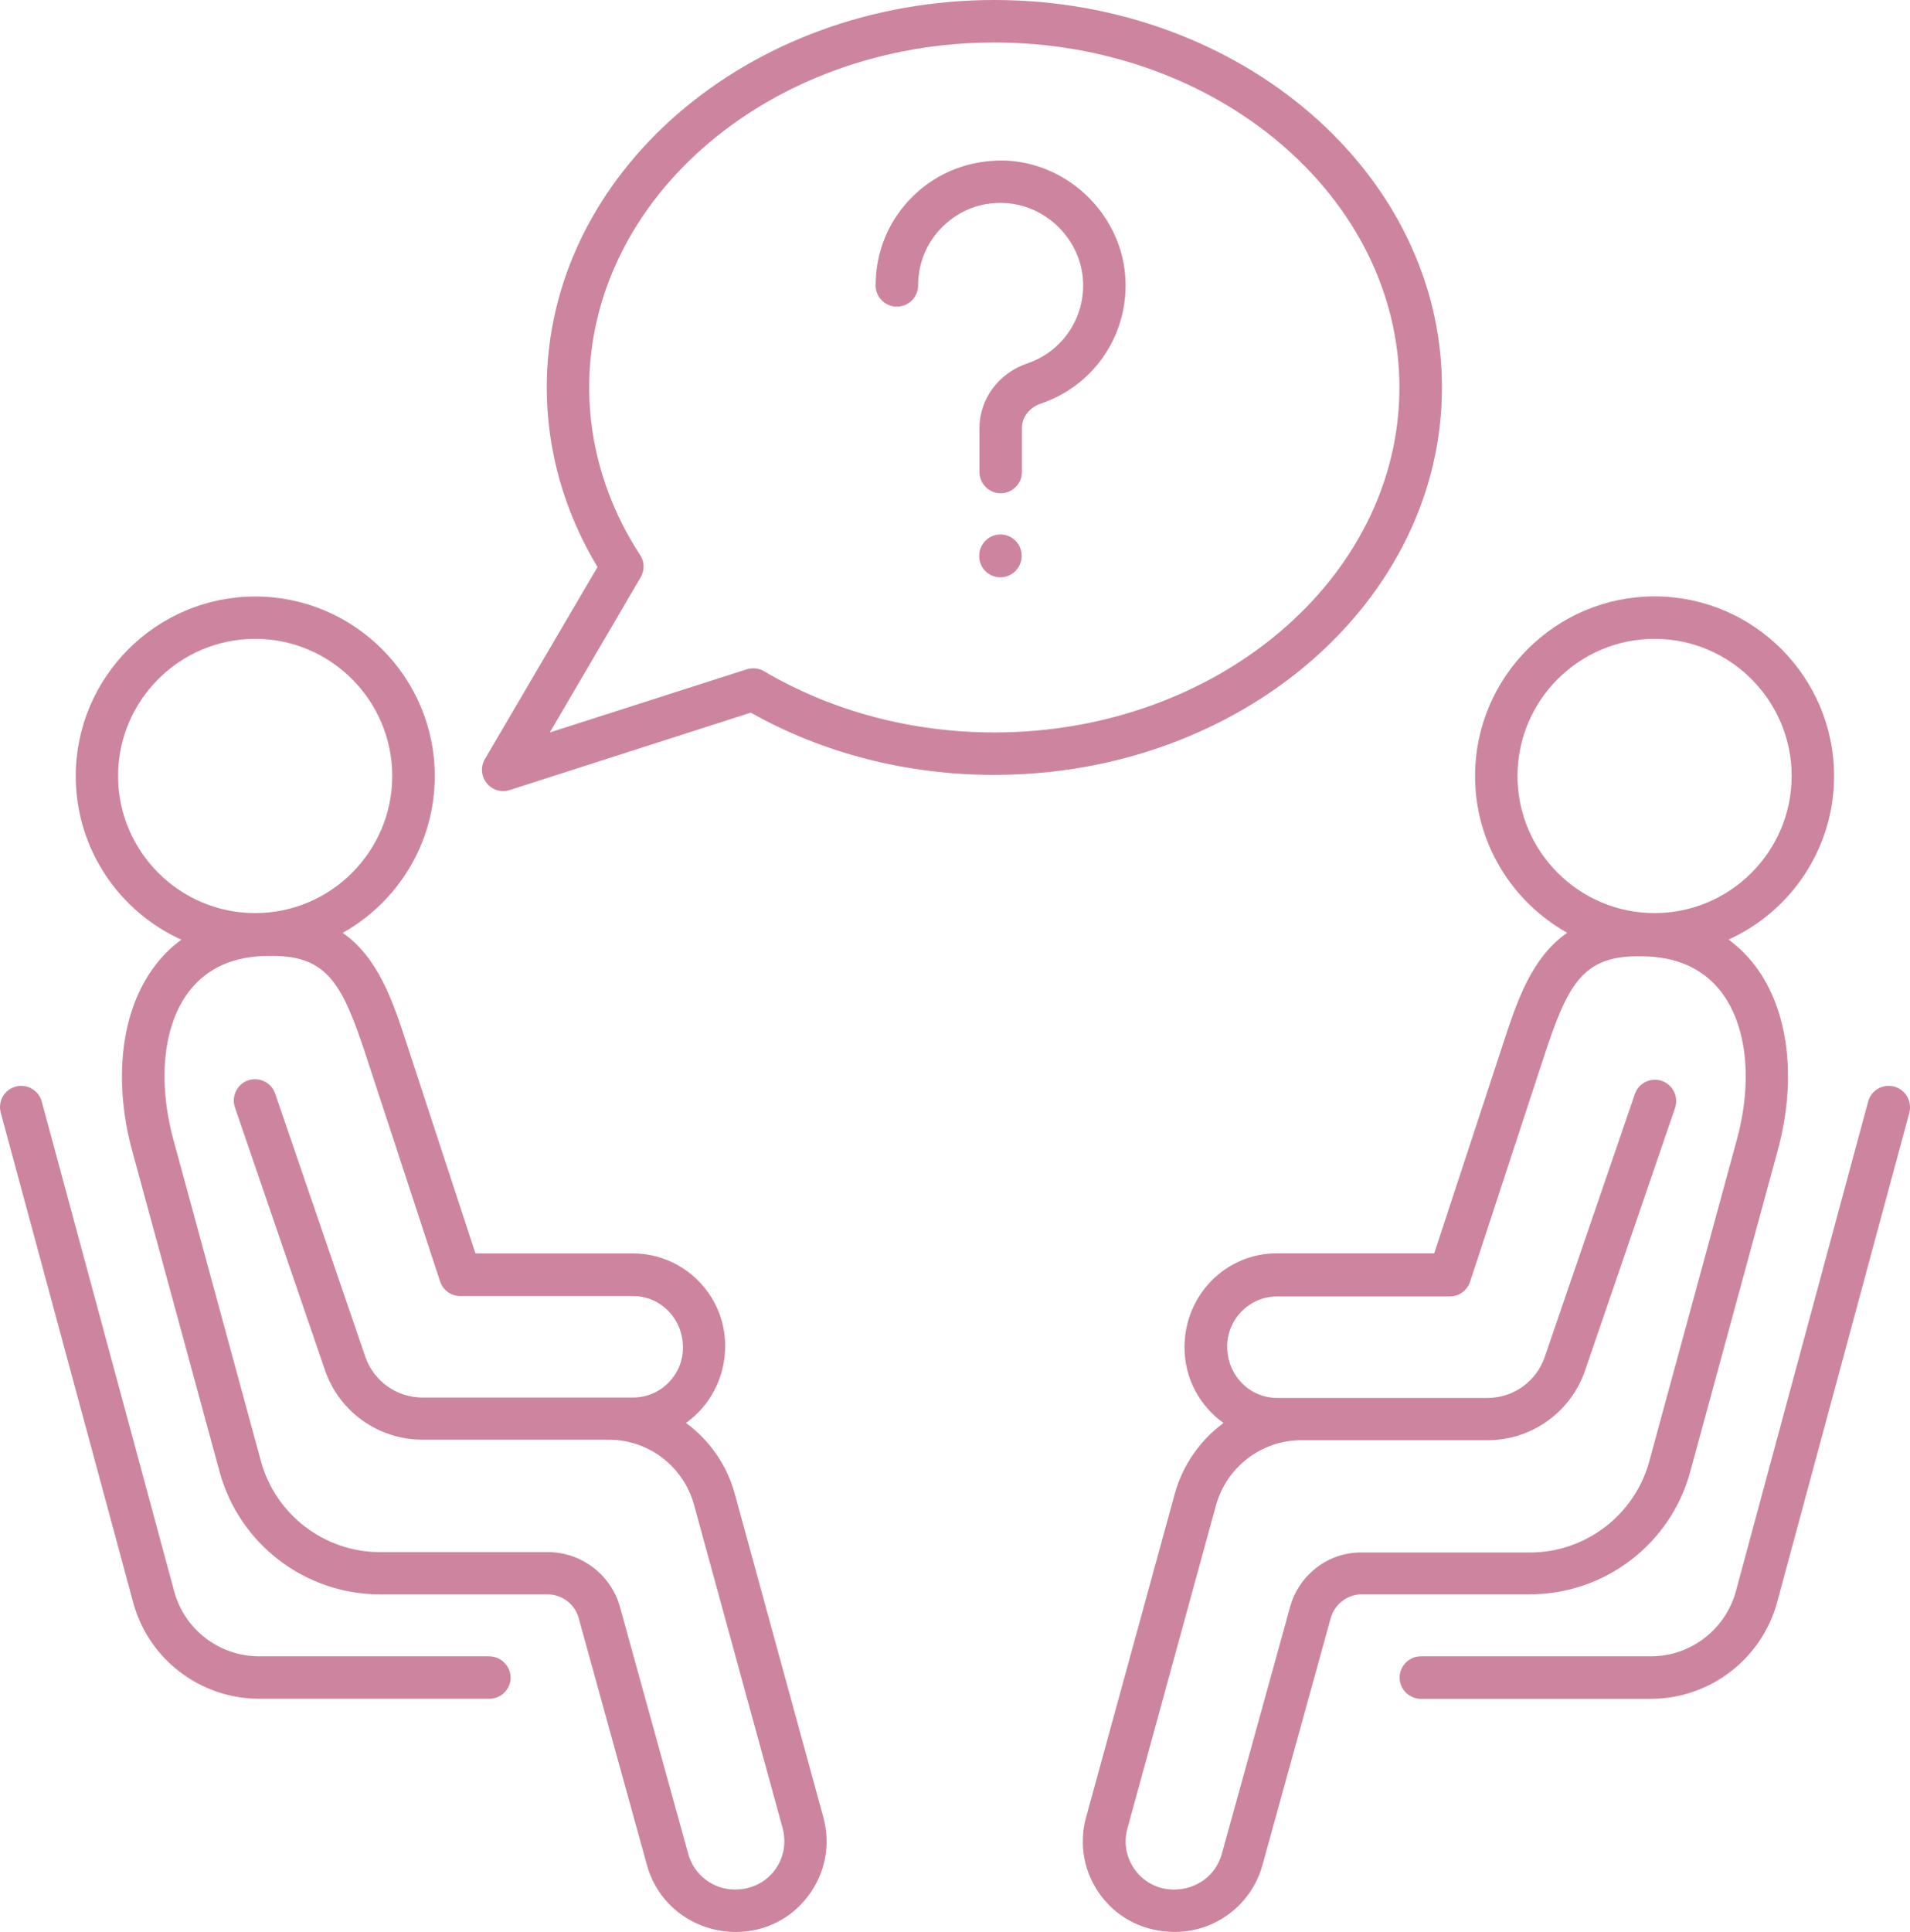
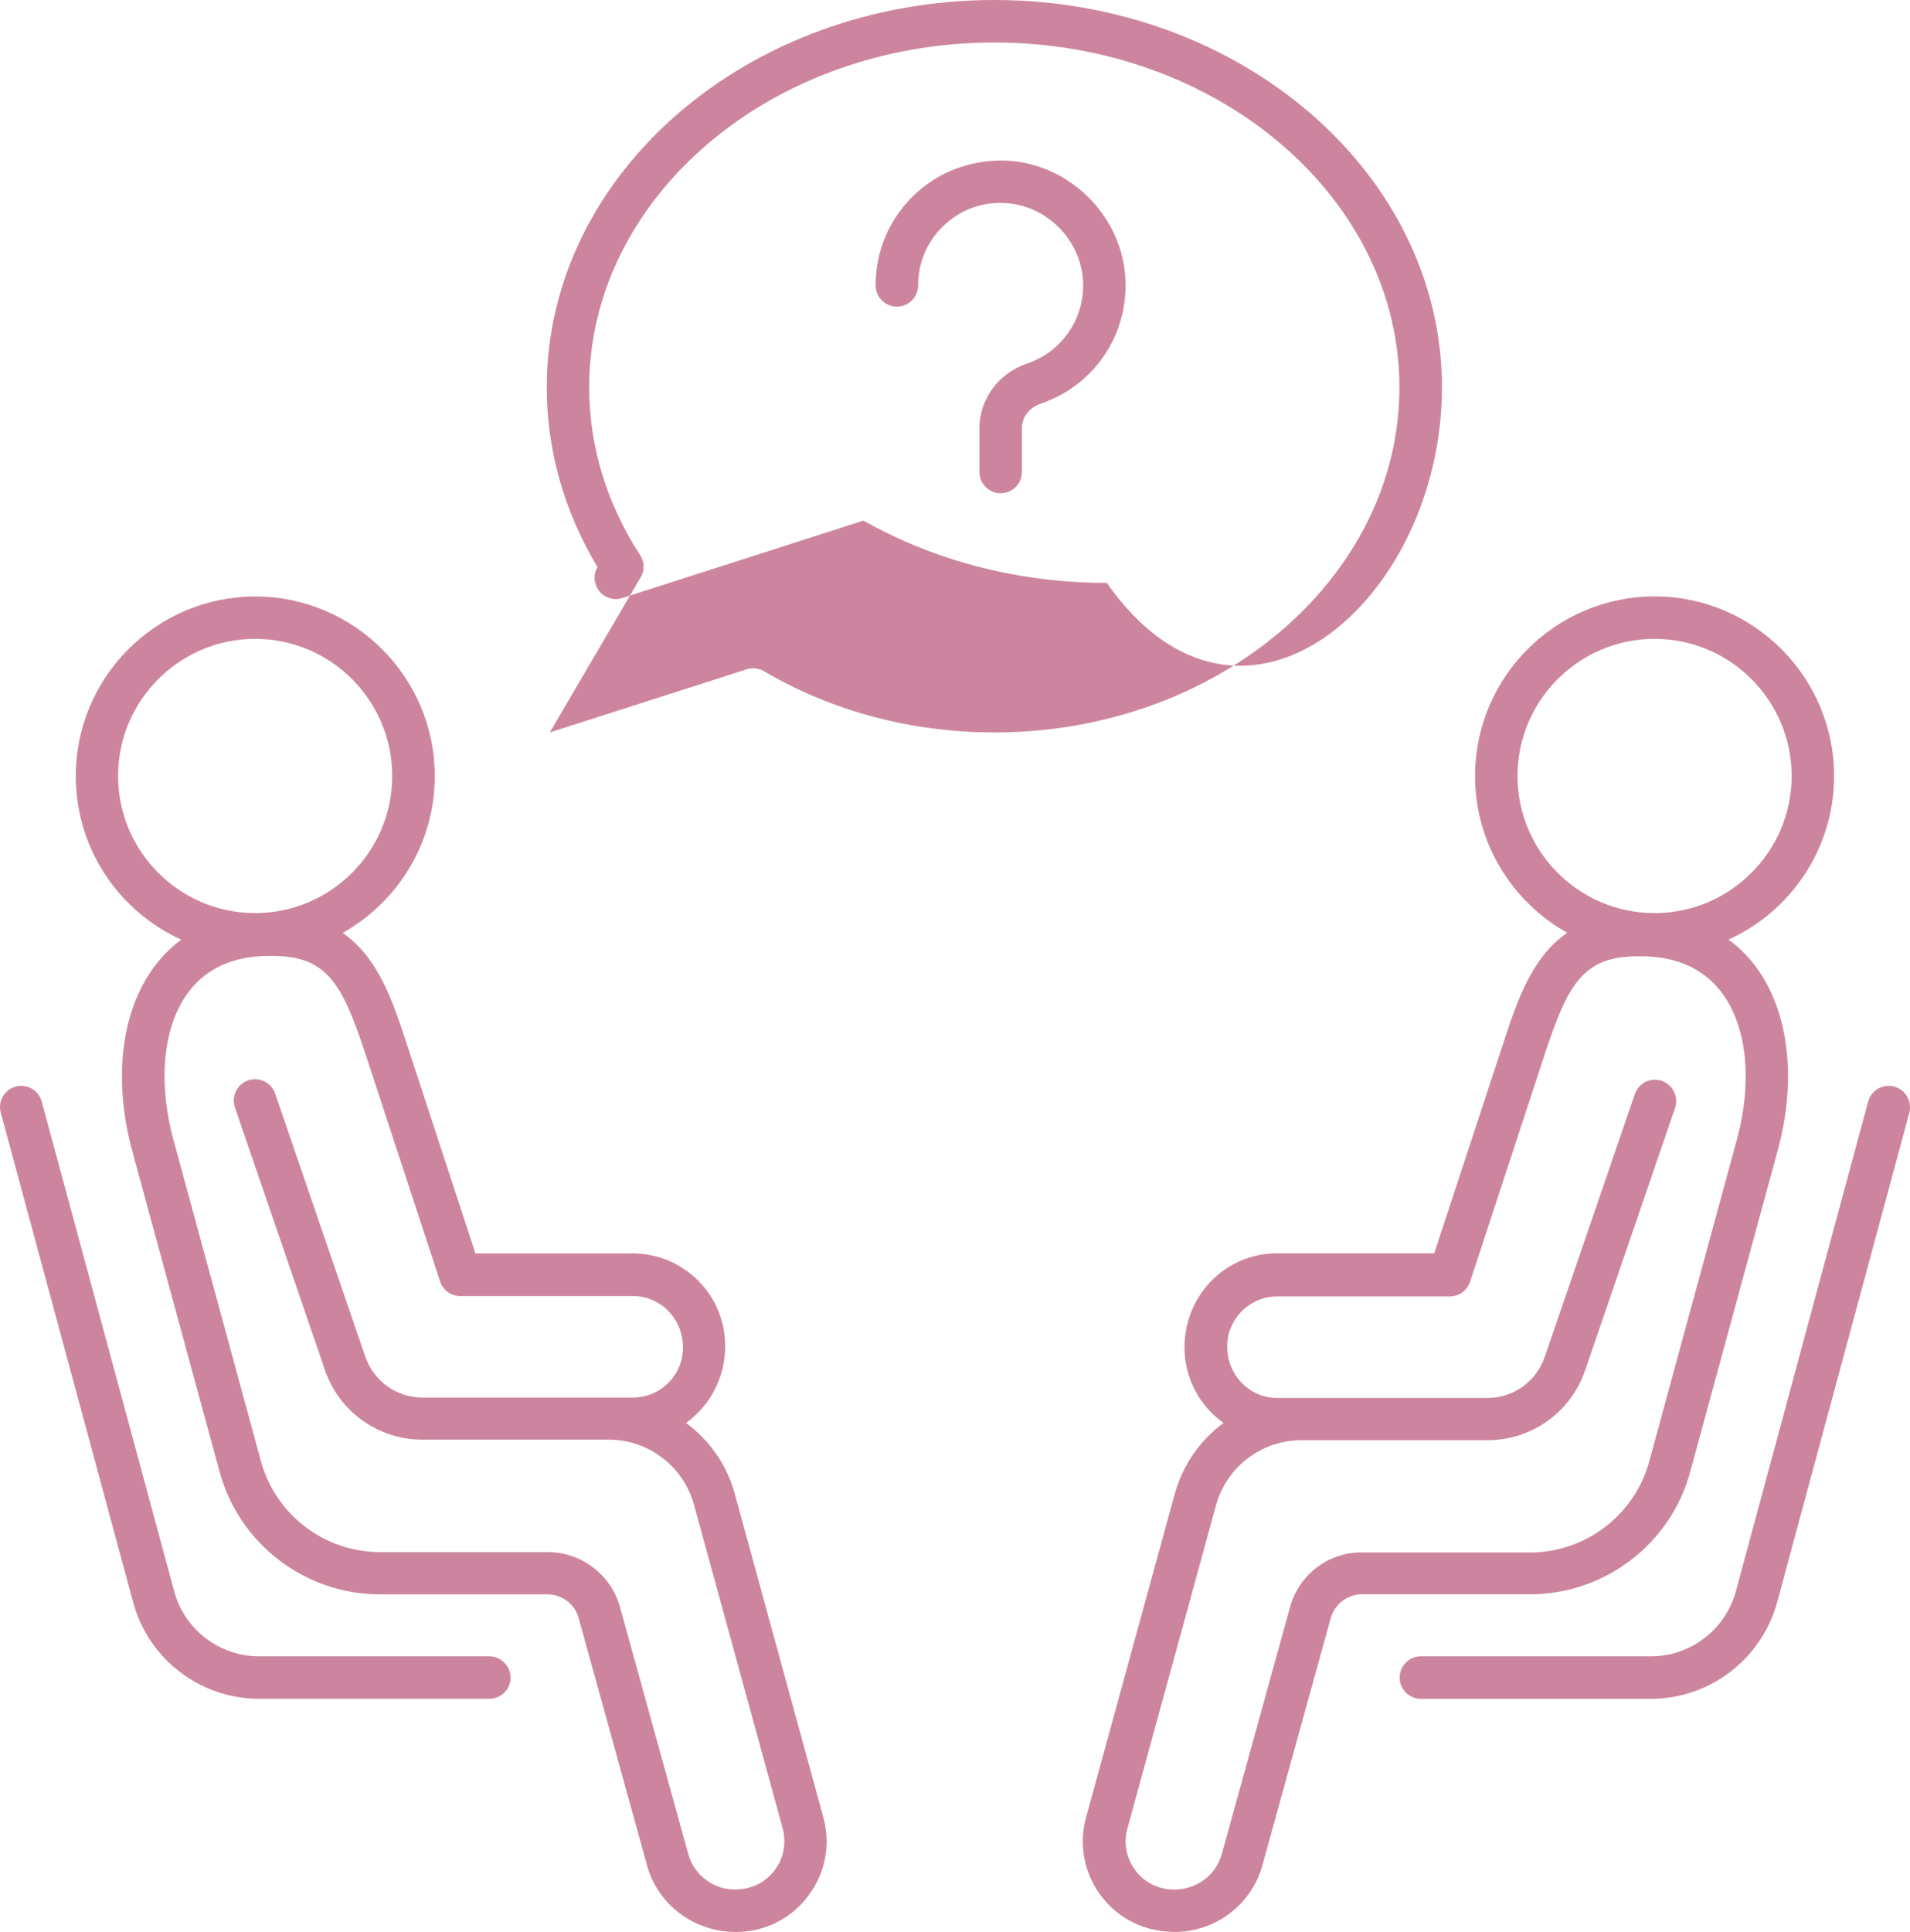
<svg xmlns="http://www.w3.org/2000/svg" version="1.1" id="Vrstva_1" x="0px" y="0px" style="enable-background:new 0 0 500 500;" xml:space="preserve" viewBox="68 60 356.01 359.99">
  <style type="text/css">
	.st0{fill:#CD859F;}
</style>
-   <path class="st0" d="M253.34,196.48c-15.42,0-30.28-3.96-42.92-11.4c-0.97-0.57-2.15-0.7-3.22-0.37l-36.72,11.77l16.93-28.9  c0.77-1.31,0.74-2.92-0.1-4.16c-6.2-9.49-9.49-20.29-9.49-31.22c0-35.44,33.87-64.28,75.51-64.28c41.61,0,75.51,28.84,75.51,64.28  C328.85,167.64,294.95,196.48,253.34,196.48 M336.77,132.19c0-39.8-37.42-72.19-83.43-72.19s-83.43,32.39-83.43,72.19  c0,11.67,3.25,23.17,9.46,33.47l-20.99,35.78c-0.84,1.41-0.7,3.19,0.34,4.49c0.77,0.97,1.91,1.48,3.08,1.48c0.4,0,0.8-0.07,1.21-0.2  l44.93-14.42c13.51,7.61,29.17,11.6,45.37,11.6C299.35,204.39,336.77,172.03,336.77,132.19" />
+   <path class="st0" d="M253.34,196.48c-15.42,0-30.28-3.96-42.92-11.4c-0.97-0.57-2.15-0.7-3.22-0.37l-36.72,11.77l16.93-28.9  c0.77-1.31,0.74-2.92-0.1-4.16c-6.2-9.49-9.49-20.29-9.49-31.22c0-35.44,33.87-64.28,75.51-64.28c41.61,0,75.51,28.84,75.51,64.28  C328.85,167.64,294.95,196.48,253.34,196.48 M336.77,132.19c0-39.8-37.42-72.19-83.43-72.19s-83.43,32.39-83.43,72.19  c0,11.67,3.25,23.17,9.46,33.47c-0.84,1.41-0.7,3.19,0.34,4.49c0.77,0.97,1.91,1.48,3.08,1.48c0.4,0,0.8-0.07,1.21-0.2  l44.93-14.42c13.51,7.61,29.17,11.6,45.37,11.6C299.35,204.39,336.77,172.03,336.77,132.19" />
  <path class="st0" d="M159.18,368.63h-42.89c-7.41,0-13.92-5-15.83-12.14l-24.68-91.24c-0.57-2.11-2.78-3.35-4.86-2.78  c-2.11,0.57-3.35,2.75-2.78,4.86l24.68,91.24c2.85,10.6,12.51,17.97,23.51,17.97h42.89c2.18,0,3.96-1.78,3.96-3.96  C163.14,370.41,161.36,368.63,159.18,368.63" />
  <path class="st0" d="M212.36,408.53c-1.71,2.25-4.33,3.55-7.41,3.55c-4.02,0-7.58-2.72-8.65-6.57l-12.74-46.07  c-1.68-6.04-7.21-10.23-13.48-10.23h-31.25c-10.36,0-19.48-6.97-22.2-16.97l-16.3-59.85c-2.98-11-1.91-21.33,2.88-27.63  c3.39-4.43,8.42-6.64,14.96-6.64h0.64c10.29,0,13.08,5.4,17.44,18.68l13.78,41.98c0.54,1.64,2.05,2.72,3.76,2.72h32.19  c5.13,0,9.32,4.19,9.32,9.59c0,5.16-4.19,9.32-9.32,9.32h-39.23c-4.8,0-9.09-3.05-10.66-7.61l-16.8-49.02  c-0.7-2.08-2.95-3.15-5.03-2.48c-1.64,0.57-2.68,2.11-2.68,3.76c0,0.44,0.07,0.87,0.2,1.27l16.8,48.99  c2.65,7.75,9.96,12.94,18.14,12.94h34.74c7.41,0,13.92,4.96,15.89,12.11l16.53,60.29C214.61,403.44,214.07,406.29,212.36,408.53   M90.01,204.59c0-14.08,11.47-25.55,25.55-25.55s25.55,11.47,25.55,25.55c0,14.08-11.47,25.55-25.55,25.55  S90.01,218.67,90.01,204.59 M204.95,338.32c-1.48-5.43-4.76-9.99-9.09-13.18c4.43-3.15,7.31-8.38,7.31-14.35  c0-9.52-7.75-17.24-17.24-17.24h-29.31l-12.88-39.27c-2.48-7.58-5.2-15.83-11.87-20.45c10.23-5.73,17.17-16.67,17.17-29.21  c0-18.44-15.02-33.47-33.46-33.47s-33.46,15.02-33.46,33.47c0,13.55,8.08,25.22,19.68,30.48c-1.84,1.34-3.49,2.95-4.9,4.83  c-6.3,8.25-7.88,21.16-4.26,34.5l16.3,59.85c3.66,13.41,15.93,22.8,29.84,22.8h31.25c2.72,0,5.13,1.81,5.83,4.43l12.74,46.07  c2.01,7.31,8.72,12.41,16.56,12.41c5.33,0,10.23-2.41,13.45-6.67c3.22-4.23,4.26-9.59,2.85-14.72L204.95,338.32z" />
  <path class="st0" d="M421.07,262.47c-2.08-0.57-4.29,0.67-4.86,2.78l-24.65,91.24c-1.94,7.14-8.45,12.14-15.83,12.14h-42.89  c-2.18,0-3.96,1.78-3.96,3.96s1.78,3.96,3.96,3.96h42.89c10.97,0,20.62-7.41,23.51-17.97l24.65-91.24  C424.42,265.18,423.18,263.04,421.07,262.47" />
  <path class="st0" d="M308.47,359.41l-12.74,46.07c-1.07,3.89-4.63,6.61-8.92,6.61c-2.82,0-5.43-1.27-7.14-3.52  c-1.71-2.25-2.28-5.1-1.54-7.81l16.53-60.29c1.98-7.14,8.48-12.11,15.89-12.11h34.74c8.18,0,15.46-5.2,18.14-12.94l16.8-48.99  c0.13-0.44,0.2-0.87,0.2-1.27c0-1.64-1.04-3.19-2.68-3.76c-2.08-0.7-4.33,0.4-5.03,2.48l-16.8,48.99  c-1.58,4.56-5.83,7.61-10.63,7.61h-39.23c-5.13,0-9.32-4.19-9.32-9.59c0-5.13,4.19-9.32,9.32-9.32h32.19c1.71,0,3.22-1.11,3.76-2.72  l13.78-41.98c4.36-13.28,7.14-18.68,17.44-18.68h0.64c6.54,0,11.57,2.25,14.96,6.64c4.8,6.3,5.9,16.6,2.88,27.63l-16.3,59.85  c-2.72,9.99-11.87,16.97-22.23,16.97h-31.25C315.68,349.15,310.14,353.37,308.47,359.41 M350.85,204.59  c0-14.08,11.47-25.55,25.55-25.55s25.55,11.47,25.55,25.55c0,14.08-11.47,25.55-25.55,25.55S350.85,218.67,350.85,204.59   M383.04,334.26l16.3-59.85c3.66-13.38,2.05-26.26-4.23-34.5c-1.44-1.88-3.08-3.49-4.93-4.83c11.6-5.26,19.68-16.93,19.68-30.48  c0-18.44-15.02-33.47-33.46-33.47c-18.44,0-33.46,15.02-33.46,33.47c0,12.54,6.94,23.47,17.17,29.21  c-6.67,4.63-9.39,12.88-11.87,20.45l-12.91,39.27h-29.31c-9.52,0-17.24,7.75-17.24,17.54c0,5.8,2.88,10.96,7.28,14.08  c-4.33,3.19-7.58,7.75-9.09,13.18l-16.53,60.29c-1.41,5.13-0.37,10.5,2.85,14.72c3.22,4.23,8.11,6.64,13.71,6.64  c7.58,0,14.28-5.1,16.3-12.41l12.74-46.07c0.74-2.62,3.12-4.43,5.83-4.43h31.25C367.11,357.09,379.39,347.7,383.04,334.26" />
  <path class="st0" d="M255.15,89.91c-6.4-0.1-12.34,2.15-16.9,6.57c-4.56,4.43-7.04,10.36-7.04,16.7c0,2.18,1.78,3.96,3.96,3.96  c2.18,0,3.96-1.78,3.96-3.96c0-4.19,1.64-8.11,4.66-11.03c3.02-2.92,6.87-4.46,11.17-4.33c8.01,0.23,14.72,6.91,14.92,14.92  c0.2,6.77-3.99,12.81-10.43,14.99c-5.33,1.81-8.89,6.64-8.89,12.04v8.18c0,2.18,1.78,3.96,3.96,3.96c2.18,0,3.96-1.78,3.96-3.96  v-8.18c0-2.05,1.37-3.82,3.52-4.56c9.72-3.29,16.1-12.44,15.79-22.73C277.45,100.37,267.29,90.25,255.15,89.91" />
-   <path class="st0" d="M254.48,159.59c-2.18,0-3.96,1.78-3.96,3.96v0.1c0,2.18,1.78,3.92,3.96,3.92c2.18,0,3.96-1.81,3.96-3.99  C258.44,161.37,256.66,159.59,254.48,159.59" />
</svg>